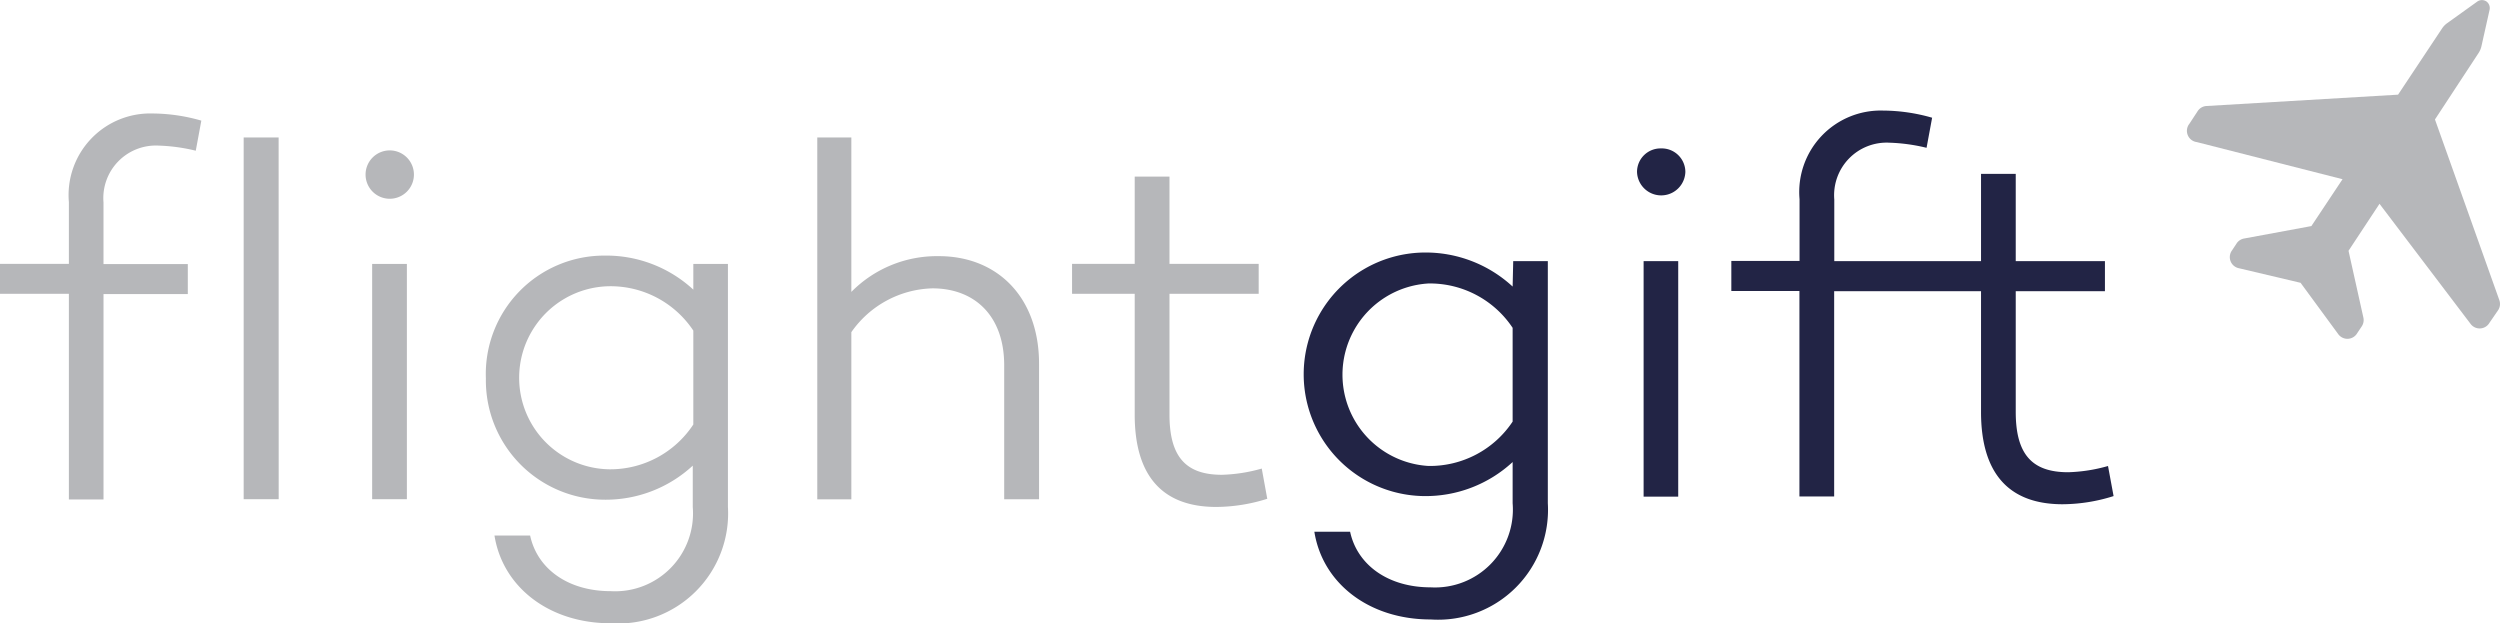
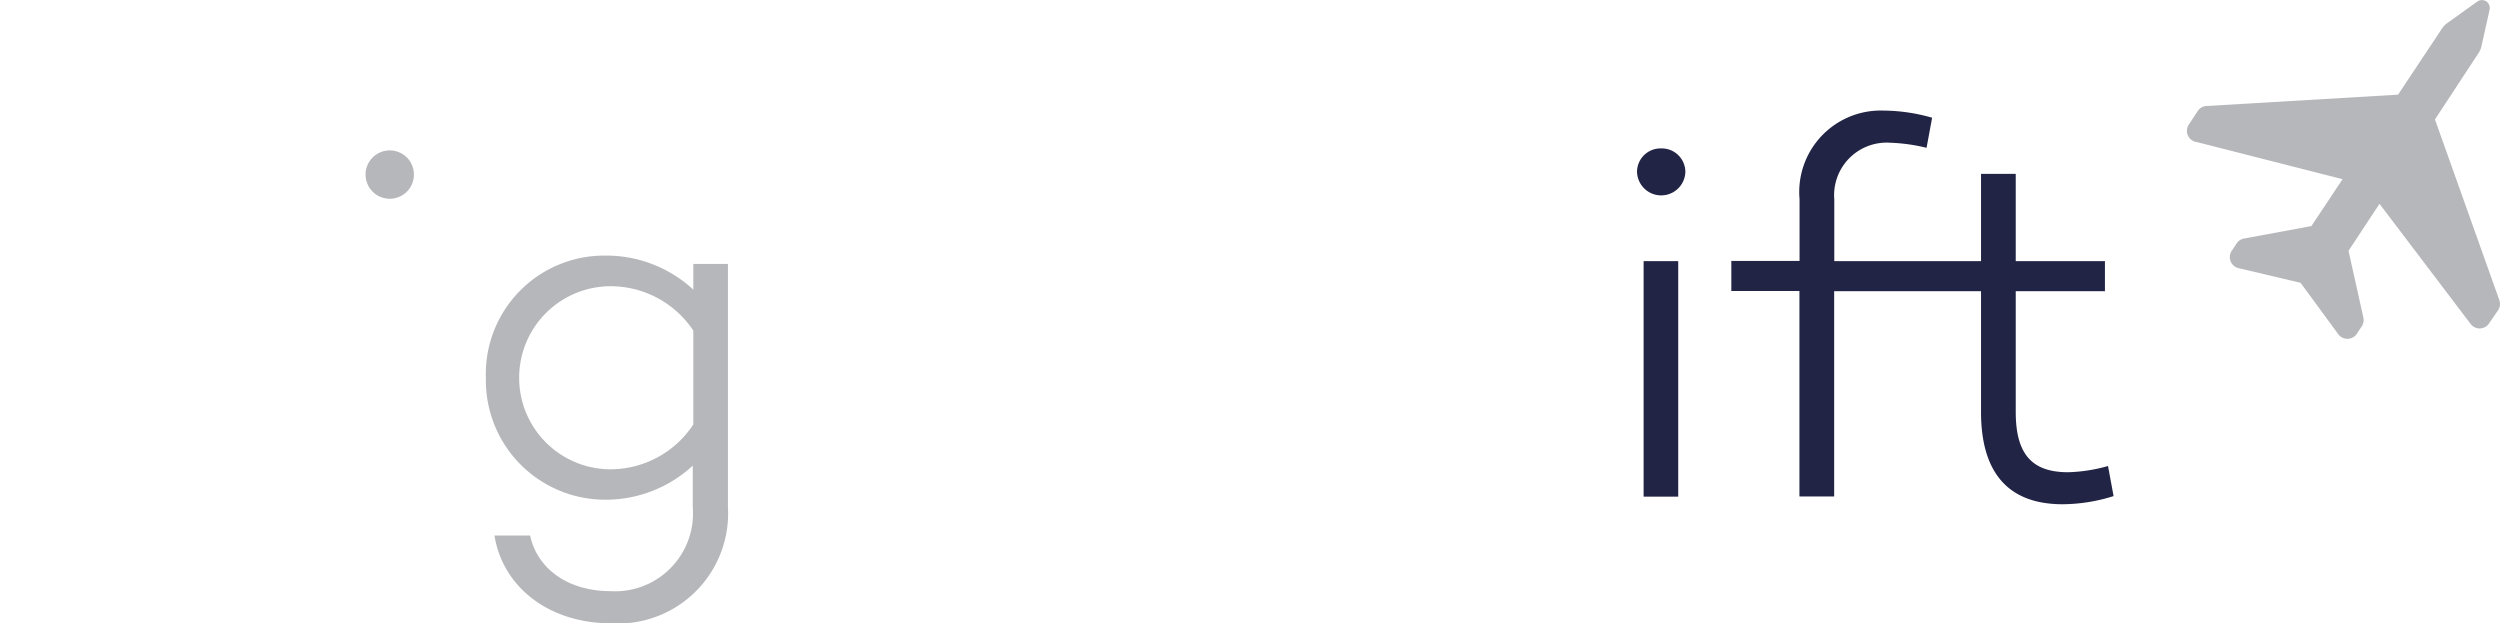
<svg xmlns="http://www.w3.org/2000/svg" width="120.348" height="30" viewBox="0 0 120.348 30">
  <g id="FG-logo" transform="translate(-1.45 0)">
-     <path id="Path_4073" data-name="Path 4073" d="M126.434,25.369a6.174,6.174,0,0,0-4.272-1.639,5.863,5.863,0,0,0,0,11.725,6.174,6.174,0,0,0,4.272-1.639V35.8h0a3.749,3.749,0,0,1-3.95,4.048c-2.06,0-3.535-1.093-3.874-2.677h-1.721c.393,2.48,2.628,4.223,5.595,4.223a5.292,5.292,0,0,0,5.644-5.595V24.145h-1.666Zm0,6.5a4.786,4.786,0,0,1-4.048,2.136,4.4,4.4,0,0,1,0-8.785,4.786,4.786,0,0,1,4.048,2.136Z" transform="translate(-52.167 -11.574)" fill="#222445" />
    <rect id="Rectangle_605" data-name="Rectangle 605" width="1.666" height="11.337" transform="translate(80.572 12.571)" fill="#222445" />
    <path id="Path_4074" data-name="Path 4074" d="M146.843,14.559a1.131,1.131,0,0,0-1.153,1.131,1.164,1.164,0,0,0,2.327,0,1.136,1.136,0,0,0-1.175-1.131Z" transform="translate(-65.435 -7.414)" fill="#222445" />
    <path id="Path_4075" data-name="Path 4075" d="M172.133,28.332a7.714,7.714,0,0,1-1.918.3c-1.716,0-2.524-.836-2.524-2.9V19.918h4.294V18.47h-4.294v-4.2H166.02v4.2h-7.064V15.5a2.53,2.53,0,0,1,2.65-2.732,8.681,8.681,0,0,1,1.792.246l.268-1.448a8.665,8.665,0,0,0-2.355-.344,3.922,3.922,0,0,0-4.027,4.267v2.972H154v1.448h3.278V29.8h1.672V19.918h7.07v5.813c0,2.945,1.328,4.442,3.928,4.442a8.239,8.239,0,0,0,2.453-.393Z" transform="translate(-69.205 -5.899)" fill="#222445" />
-     <path id="Path_4076" data-name="Path 4076" d="M4.766,15.747A3.929,3.929,0,0,1,8.787,11.48a8.6,8.6,0,0,1,2.355.344l-.268,1.448a8.632,8.632,0,0,0-1.792-.246,2.53,2.53,0,0,0-2.65,2.732V18.73h4.059v1.442H6.433v9.889H4.766v-9.9H1.45V18.719H4.766Zm10.1,14.3H13.18V12.633h1.683Z" transform="translate(0 -6.017)" fill="#b6b7ba" />
-     <path id="Path_4077" data-name="Path 4077" d="M33.66,15.9a1.164,1.164,0,1,1,1.164,1.164A1.164,1.164,0,0,1,33.66,15.9Zm1.989,15.626H33.977V20.2h1.672Z" transform="translate(-14.612 -7.496)" fill="#b6b7ba" />
+     <path id="Path_4077" data-name="Path 4077" d="M33.66,15.9a1.164,1.164,0,1,1,1.164,1.164A1.164,1.164,0,0,1,33.66,15.9Zm1.989,15.626H33.977h1.672Z" transform="translate(-14.612 -7.496)" fill="#b6b7ba" />
    <path id="Path_4078" data-name="Path 4078" d="M55.91,36.1A5.3,5.3,0,0,1,50.267,41.7c-2.967,0-5.2-1.743-5.595-4.223h1.716c.344,1.6,1.819,2.677,3.879,2.677a3.749,3.749,0,0,0,3.95-4.048h0V34.112a6.174,6.174,0,0,1-4.272,1.639,5.742,5.742,0,0,1-5.687-5.835A5.7,5.7,0,0,1,49.972,24a6.174,6.174,0,0,1,4.272,1.639V24.4H55.91Zm-1.666-3.977V27.611A4.786,4.786,0,0,0,50.2,25.475a4.407,4.407,0,0,0,0,8.813,4.786,4.786,0,0,0,4.048-2.164Z" transform="translate(-19.418 -11.696)" fill="#b6b7ba" />
-     <path id="Path_4079" data-name="Path 4079" d="M84.136,24.484v6.523H82.458V24.555c0-2.355-1.4-3.7-3.458-3.7a4.917,4.917,0,0,0-3.9,2.109v8.048H73.46V13.59H75.1v7.436a5.786,5.786,0,0,1,4.2-1.721C82.141,19.3,84.136,21.294,84.136,24.484Z" transform="translate(-32.667 -6.974)" fill="#b6b7ba" />
-     <path id="Path_4080" data-name="Path 4080" d="M105.307,32.555a8.266,8.266,0,0,1-2.453.393c-2.6,0-3.928-1.5-3.928-4.442V22.688H95.91V21.246h3.016v-4.2H100.6v4.2h4.294v1.442H100.6V28.5c0,2.06.809,2.9,2.524,2.9a7.714,7.714,0,0,0,1.918-.3Z" transform="translate(-42.852 -8.544)" fill="#b6b7ba" />
    <path id="Path_4081" data-name="Path 4081" d="M209.121,16.406a.546.546,0,0,0,.055-.475l-3.1-8.7,2.1-3.2a.989.989,0,0,0,.137-.322l.393-1.759a.393.393,0,0,0-.153-.4h0a.388.388,0,0,0-.432,0L206.657,2.6a.956.956,0,0,0-.24.251L204.3,6.037l-9.228.546a.546.546,0,0,0-.415.24l-.4.612a.546.546,0,0,0,.355.885l7.015,1.787-1.5,2.256-3.245.6a.546.546,0,0,0-.35.229l-.219.333a.546.546,0,0,0,.333.869l2.961.7h0l1.8,2.453a.546.546,0,0,0,.929-.033l.219-.328a.546.546,0,0,0,.076-.415l-.716-3.218,1.492-2.262,4.371,5.764a.546.546,0,0,0,.923-.038Z" transform="translate(-87.409 -1.48)" fill="#b6b7ba" />
  </g>
</svg>